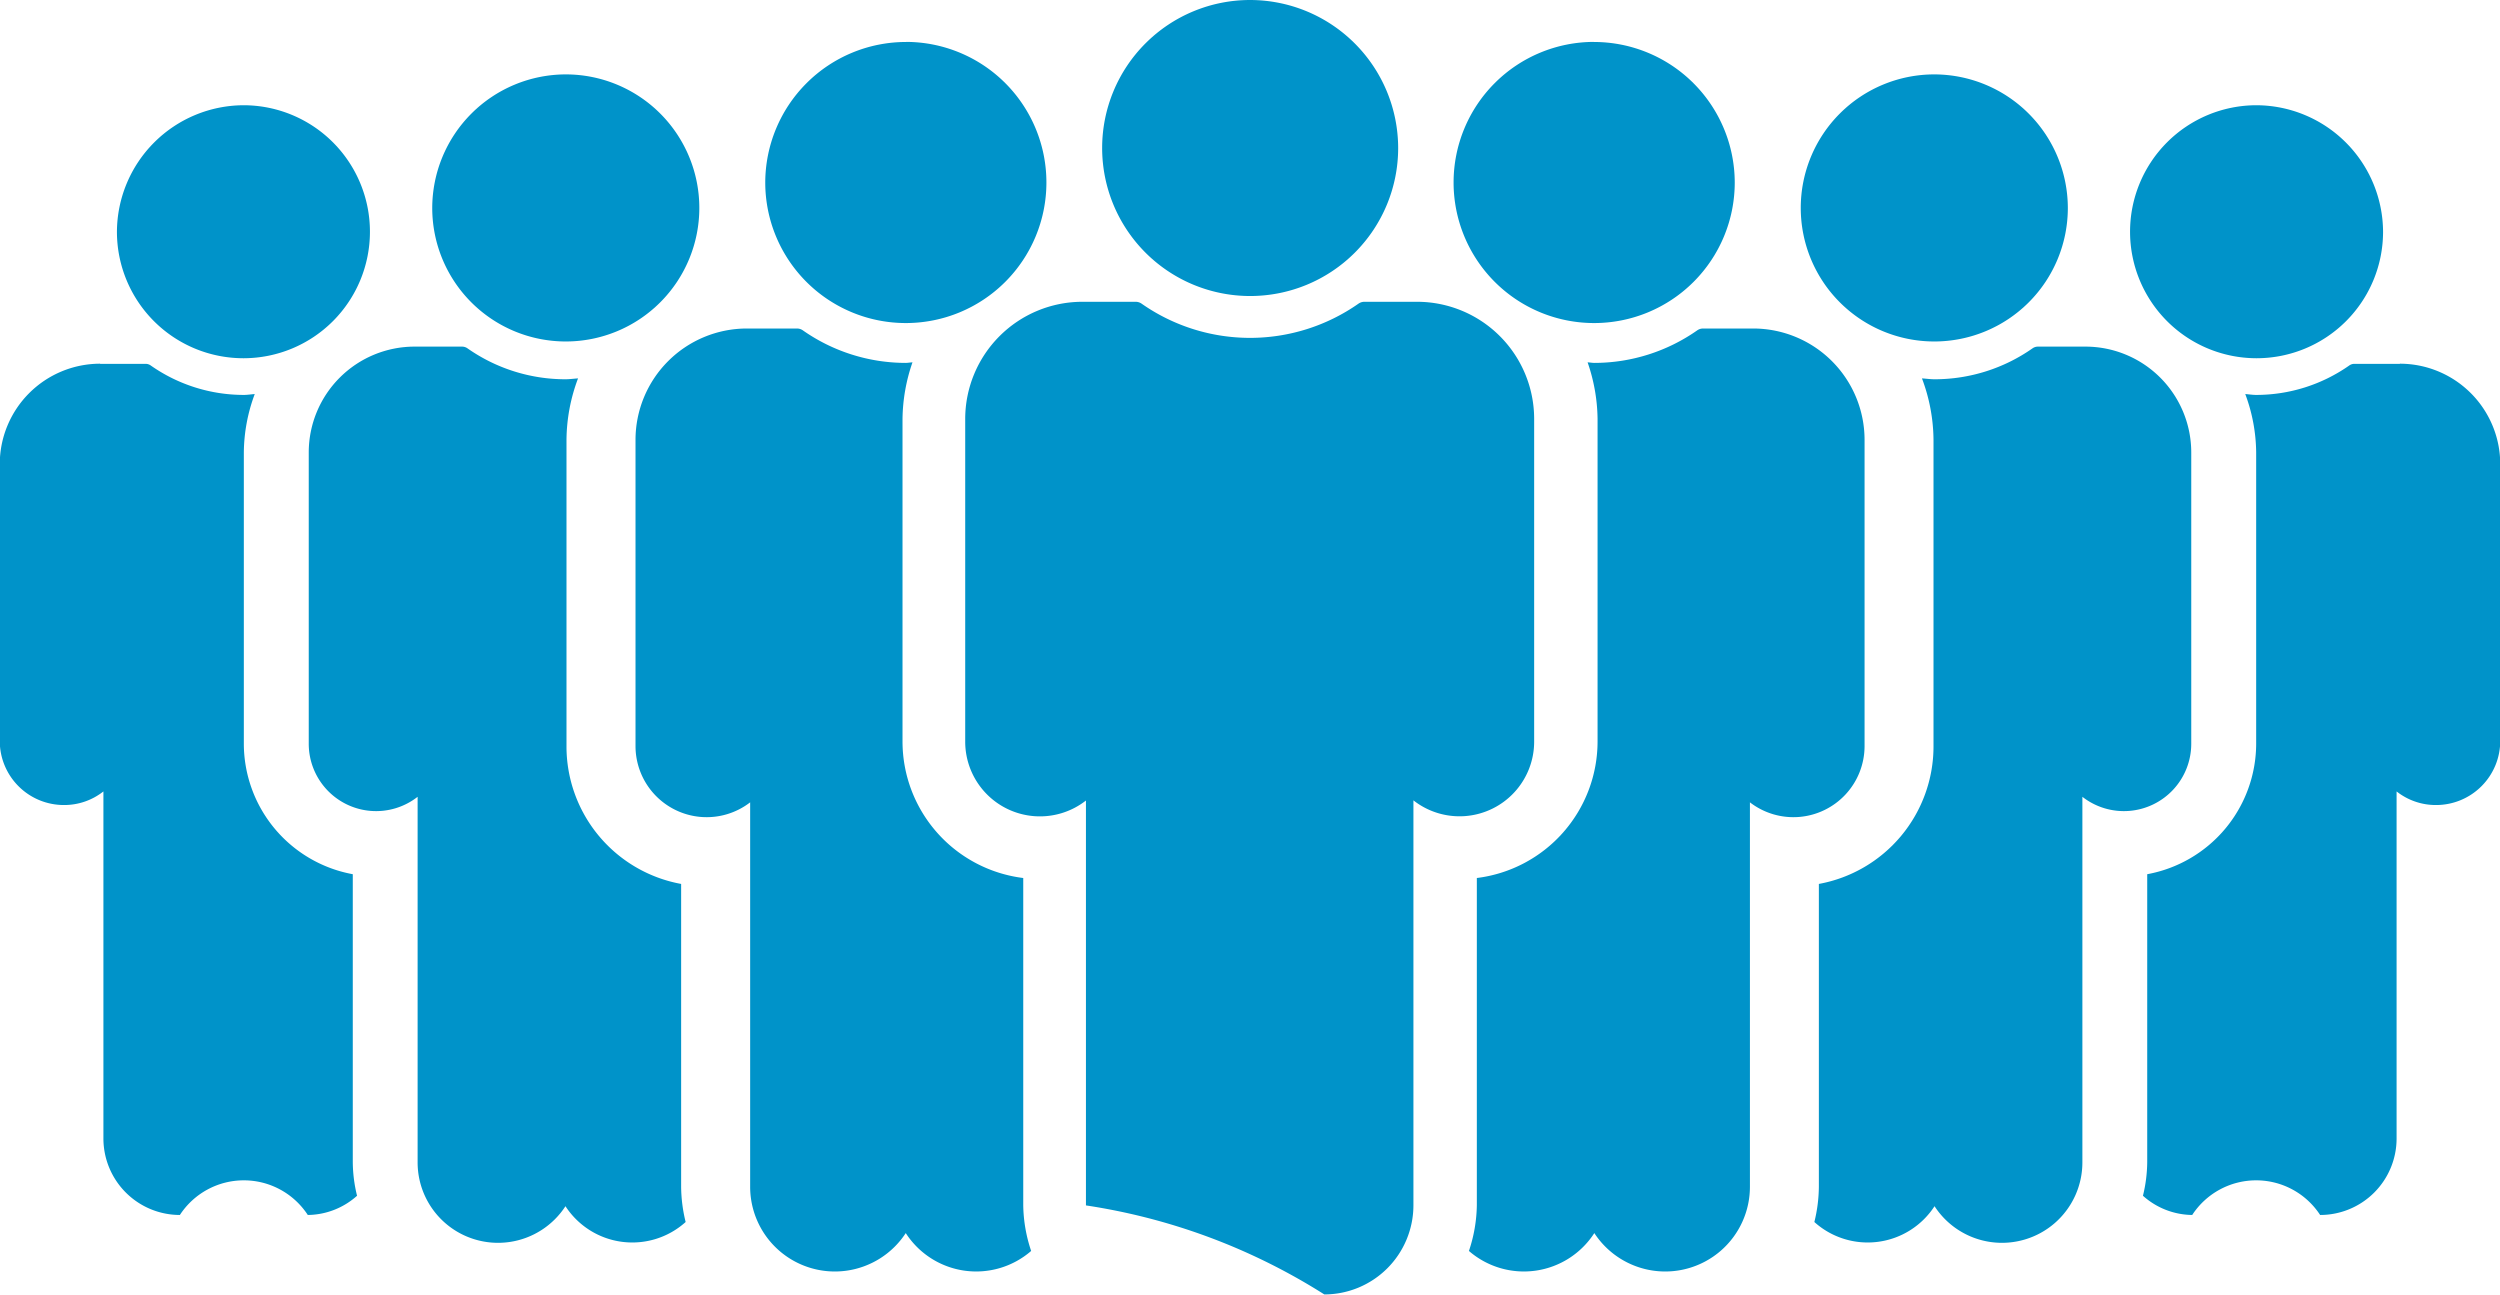
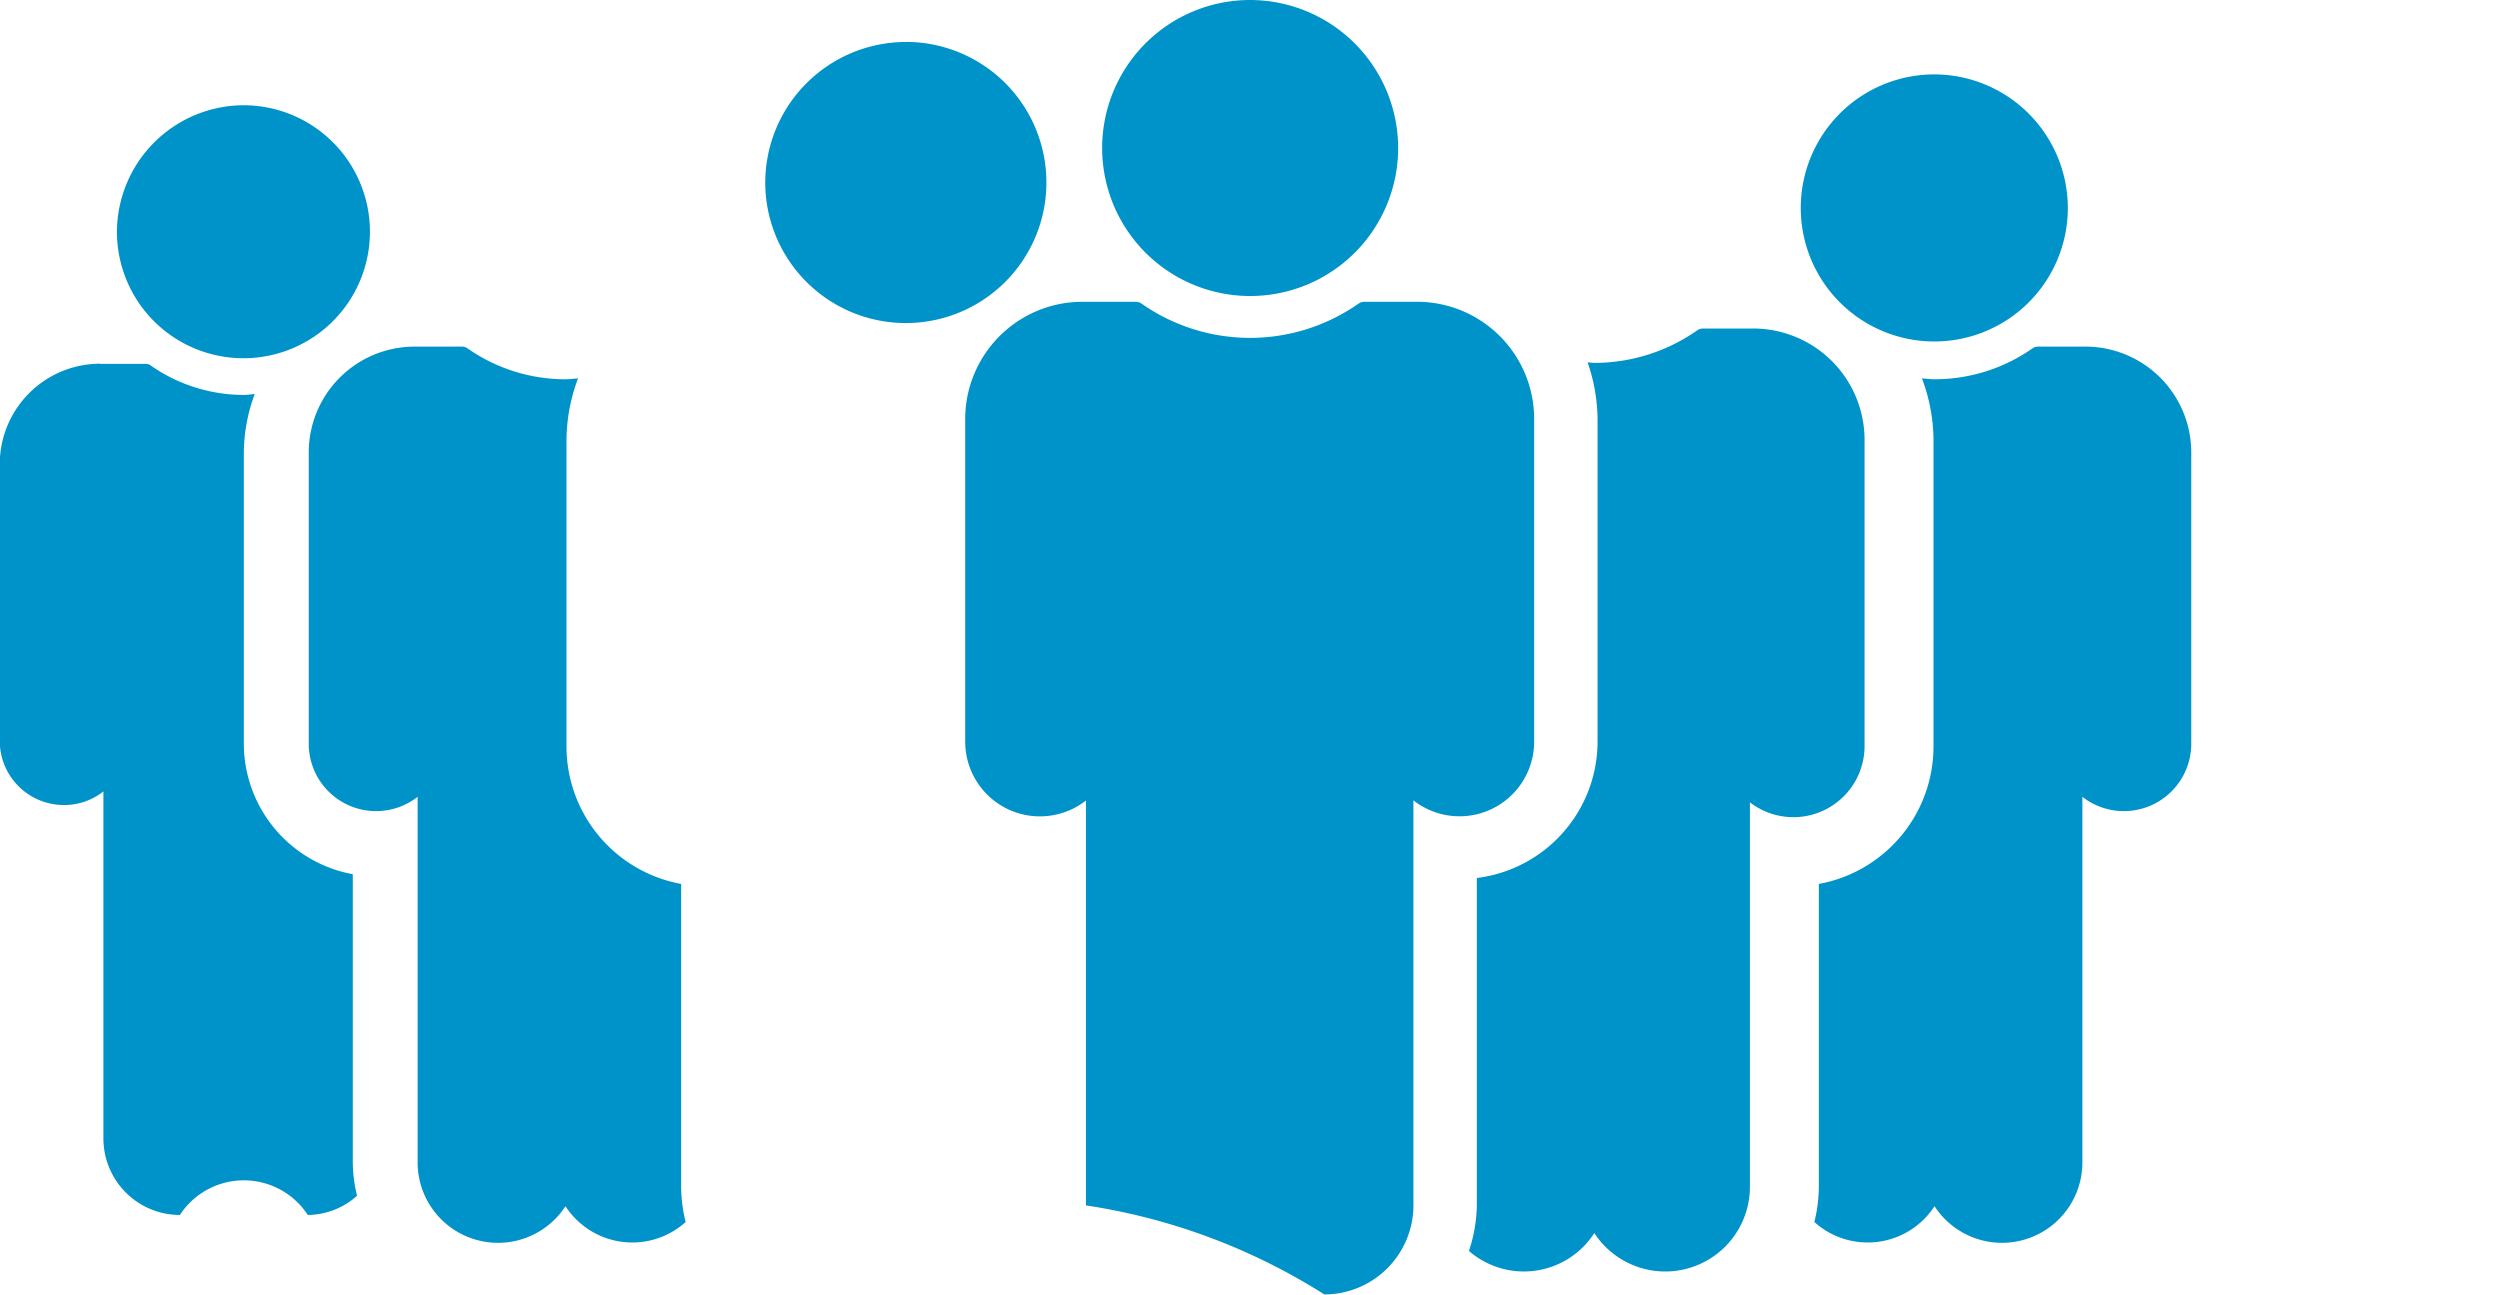
<svg xmlns="http://www.w3.org/2000/svg" id="Group_3" data-name="Group 3" width="31.62" height="16.373" viewBox="0 0 31.62 16.373">
-   <path id="Path_24" data-name="Path 24" d="M243.331,9.308a1.6,1.6,0,1,0,1.605,1.606,1.608,1.608,0,0,0-1.605-1.606" transform="translate(-214.795 -7.977)" fill="#0093c9" />
-   <path id="Path_25" data-name="Path 25" d="M245.426,17.842h-.575a.11.11,0,0,0-.064.021,2.049,2.049,0,0,1-1.177.372c-.046,0-.092-.008-.138-.011a2.159,2.159,0,0,1,.138.738v3.684a1.681,1.681,0,0,1-1.378,1.651v3.642a1.83,1.83,0,0,1-.054.425.949.949,0,0,0,.623.243.966.966,0,0,1,1.618,0,.967.967,0,0,0,.967-.965V23.25a.8.8,0,0,0,.5.172.811.811,0,0,0,.811-.811v-3.5a1.271,1.271,0,0,0-1.268-1.271" transform="translate(-215.074 -13.24)" fill="#0093c9" />
  <path id="Path_26" data-name="Path 26" d="M232.569,8.29a1.689,1.689,0,1,0,1.69,1.691,1.692,1.692,0,0,0-1.69-1.691" transform="translate(-208.105 -7.349)" fill="#0093c9" />
  <path id="Path_27" data-name="Path 27" d="M234.755,17.274h-.6a.12.12,0,0,0-.068.022,2.156,2.156,0,0,1-1.239.391c-.054,0-.106-.008-.159-.011a2.248,2.248,0,0,1,.146.778v3.878a1.768,1.768,0,0,1-1.45,1.738V27.9a1.918,1.918,0,0,1-.057.446,1.008,1.008,0,0,0,1.52-.2,1.017,1.017,0,0,0,1.87-.556V22.968a.852.852,0,0,0,1.377-.672V18.612a1.339,1.339,0,0,0-1.335-1.338" transform="translate(-208.38 -12.89)" fill="#0093c9" />
-   <path id="Path_28" data-name="Path 28" d="M221.205,7.219A1.778,1.778,0,1,0,222.984,9a1.781,1.781,0,0,0-1.779-1.78" transform="translate(-201.043 -6.689)" fill="#0093c9" />
  <path id="Path_29" data-name="Path 29" d="M223.528,16.676h-.637a.13.13,0,0,0-.071.023,2.269,2.269,0,0,1-1.3.412c-.03,0-.058-.006-.087-.007a2.256,2.256,0,0,1,.126.714V21.9a1.741,1.741,0,0,1-1.527,1.726v4.139a1.886,1.886,0,0,1-.1.578,1.06,1.06,0,0,0,1.586-.226,1.071,1.071,0,0,0,1.968-.585V22.669a.9.9,0,0,0,1.45-.707V18.085a1.409,1.409,0,0,0-1.405-1.409" transform="translate(-201.353 -12.521)" fill="#0093c9" />
  <path id="Path_30" data-name="Path 30" d="M176.926,9.308a1.6,1.6,0,1,1-1.605,1.606,1.608,1.608,0,0,1,1.605-1.606" transform="translate(-173.842 -7.977)" fill="#0093c9" />
  <path id="Path_31" data-name="Path 31" d="M172.731,17.842h.575a.11.11,0,0,1,.064.021,2.049,2.049,0,0,0,1.177.372c.046,0,.092-.008.138-.011a2.159,2.159,0,0,0-.138.738v3.684a1.681,1.681,0,0,0,1.378,1.651v3.642a1.83,1.83,0,0,0,.054.425.949.949,0,0,1-.623.243.966.966,0,0,0-1.618,0,.968.968,0,0,1-.967-.965V23.25a.8.8,0,0,1-.5.172.811.811,0,0,1-.811-.811v-3.5a1.271,1.271,0,0,1,1.268-1.271" transform="translate(-171.463 -13.24)" fill="#0093c9" />
-   <path id="Path_32" data-name="Path 32" d="M187.417,8.29a1.689,1.689,0,1,1-1.69,1.691,1.692,1.692,0,0,1,1.69-1.691" transform="translate(-180.26 -7.349)" fill="#0093c9" />
  <path id="Path_33" data-name="Path 33" d="M183,17.274h.6a.12.12,0,0,1,.068.022,2.156,2.156,0,0,0,1.239.391c.054,0,.106-.008.159-.011a2.248,2.248,0,0,0-.146.778v3.878a1.768,1.768,0,0,0,1.45,1.738V27.9a1.92,1.92,0,0,0,.057.446,1.008,1.008,0,0,1-1.52-.2,1.017,1.017,0,0,1-1.87-.556V22.968a.852.852,0,0,1-1.377-.672V18.612A1.339,1.339,0,0,1,183,17.274" transform="translate(-177.755 -12.89)" fill="#0093c9" />
  <path id="Path_34" data-name="Path 34" d="M198.494,7.219A1.778,1.778,0,1,1,196.715,9a1.781,1.781,0,0,1,1.779-1.78" transform="translate(-187.036 -6.689)" fill="#0093c9" />
-   <path id="Path_35" data-name="Path 35" d="M193.845,16.676h.637a.13.13,0,0,1,.071.023,2.269,2.269,0,0,0,1.3.412c.03,0,.058-.006.087-.007a2.257,2.257,0,0,0-.126.714V21.9a1.741,1.741,0,0,0,1.527,1.726v4.139a1.886,1.886,0,0,0,.1.578,1.06,1.06,0,0,1-1.586-.226,1.071,1.071,0,0,1-1.968-.585V22.669a.9.9,0,0,1-1.45-.707V18.085a1.409,1.409,0,0,1,1.405-1.409" transform="translate(-184.399 -12.521)" fill="#0093c9" />
  <path id="Path_36" data-name="Path 36" d="M209.039,15.794h-.668a.132.132,0,0,0-.076.023,2.39,2.39,0,0,1-2.745,0,.132.132,0,0,0-.076-.023H204.8a1.483,1.483,0,0,0-1.48,1.481v4.083a.945.945,0,0,0,1.527.744v5.121a7.8,7.8,0,0,1,3.015,1.126,1.128,1.128,0,0,0,1.127-1.126V22.1a.944.944,0,0,0,1.527-.744V17.275a1.482,1.482,0,0,0-1.48-1.481" transform="translate(-191.112 -11.977)" fill="#0093c9" />
  <path id="Path_37" data-name="Path 37" d="M209.7,5.835a1.872,1.872,0,1,0,1.872,1.874A1.875,1.875,0,0,0,209.7,5.835" transform="translate(-193.888 -5.835)" fill="#0093c9" />
</svg>